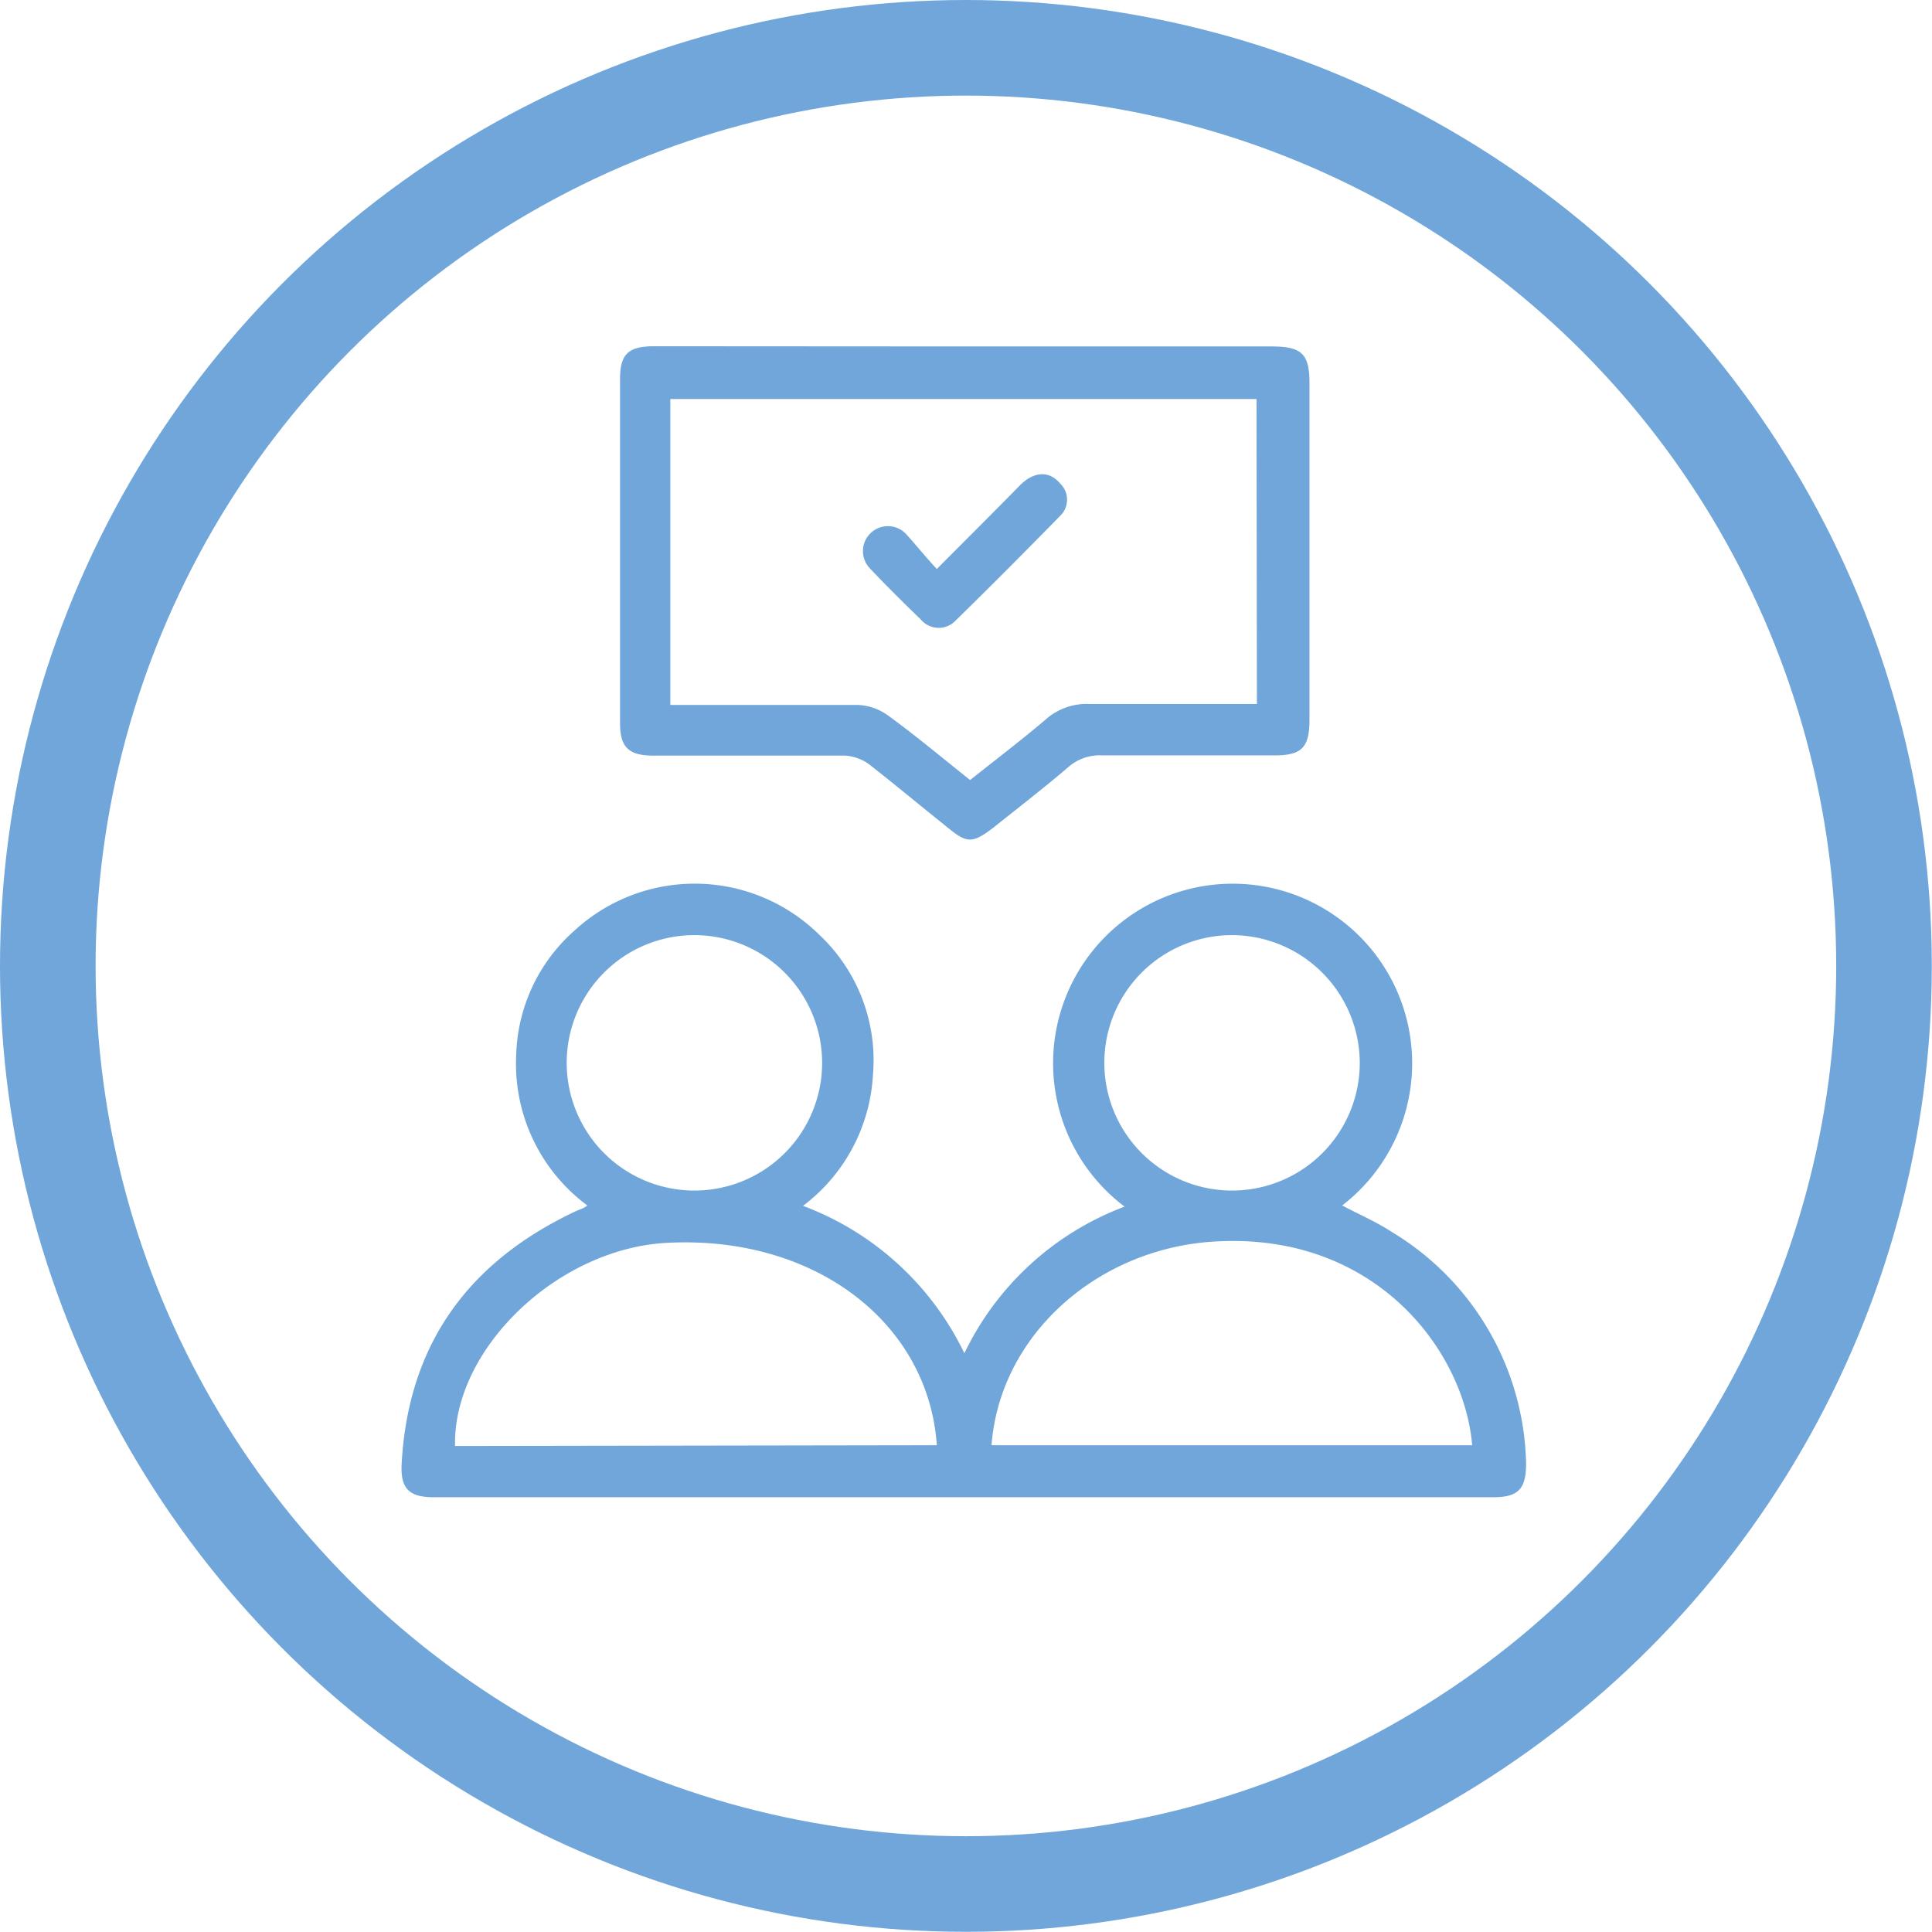
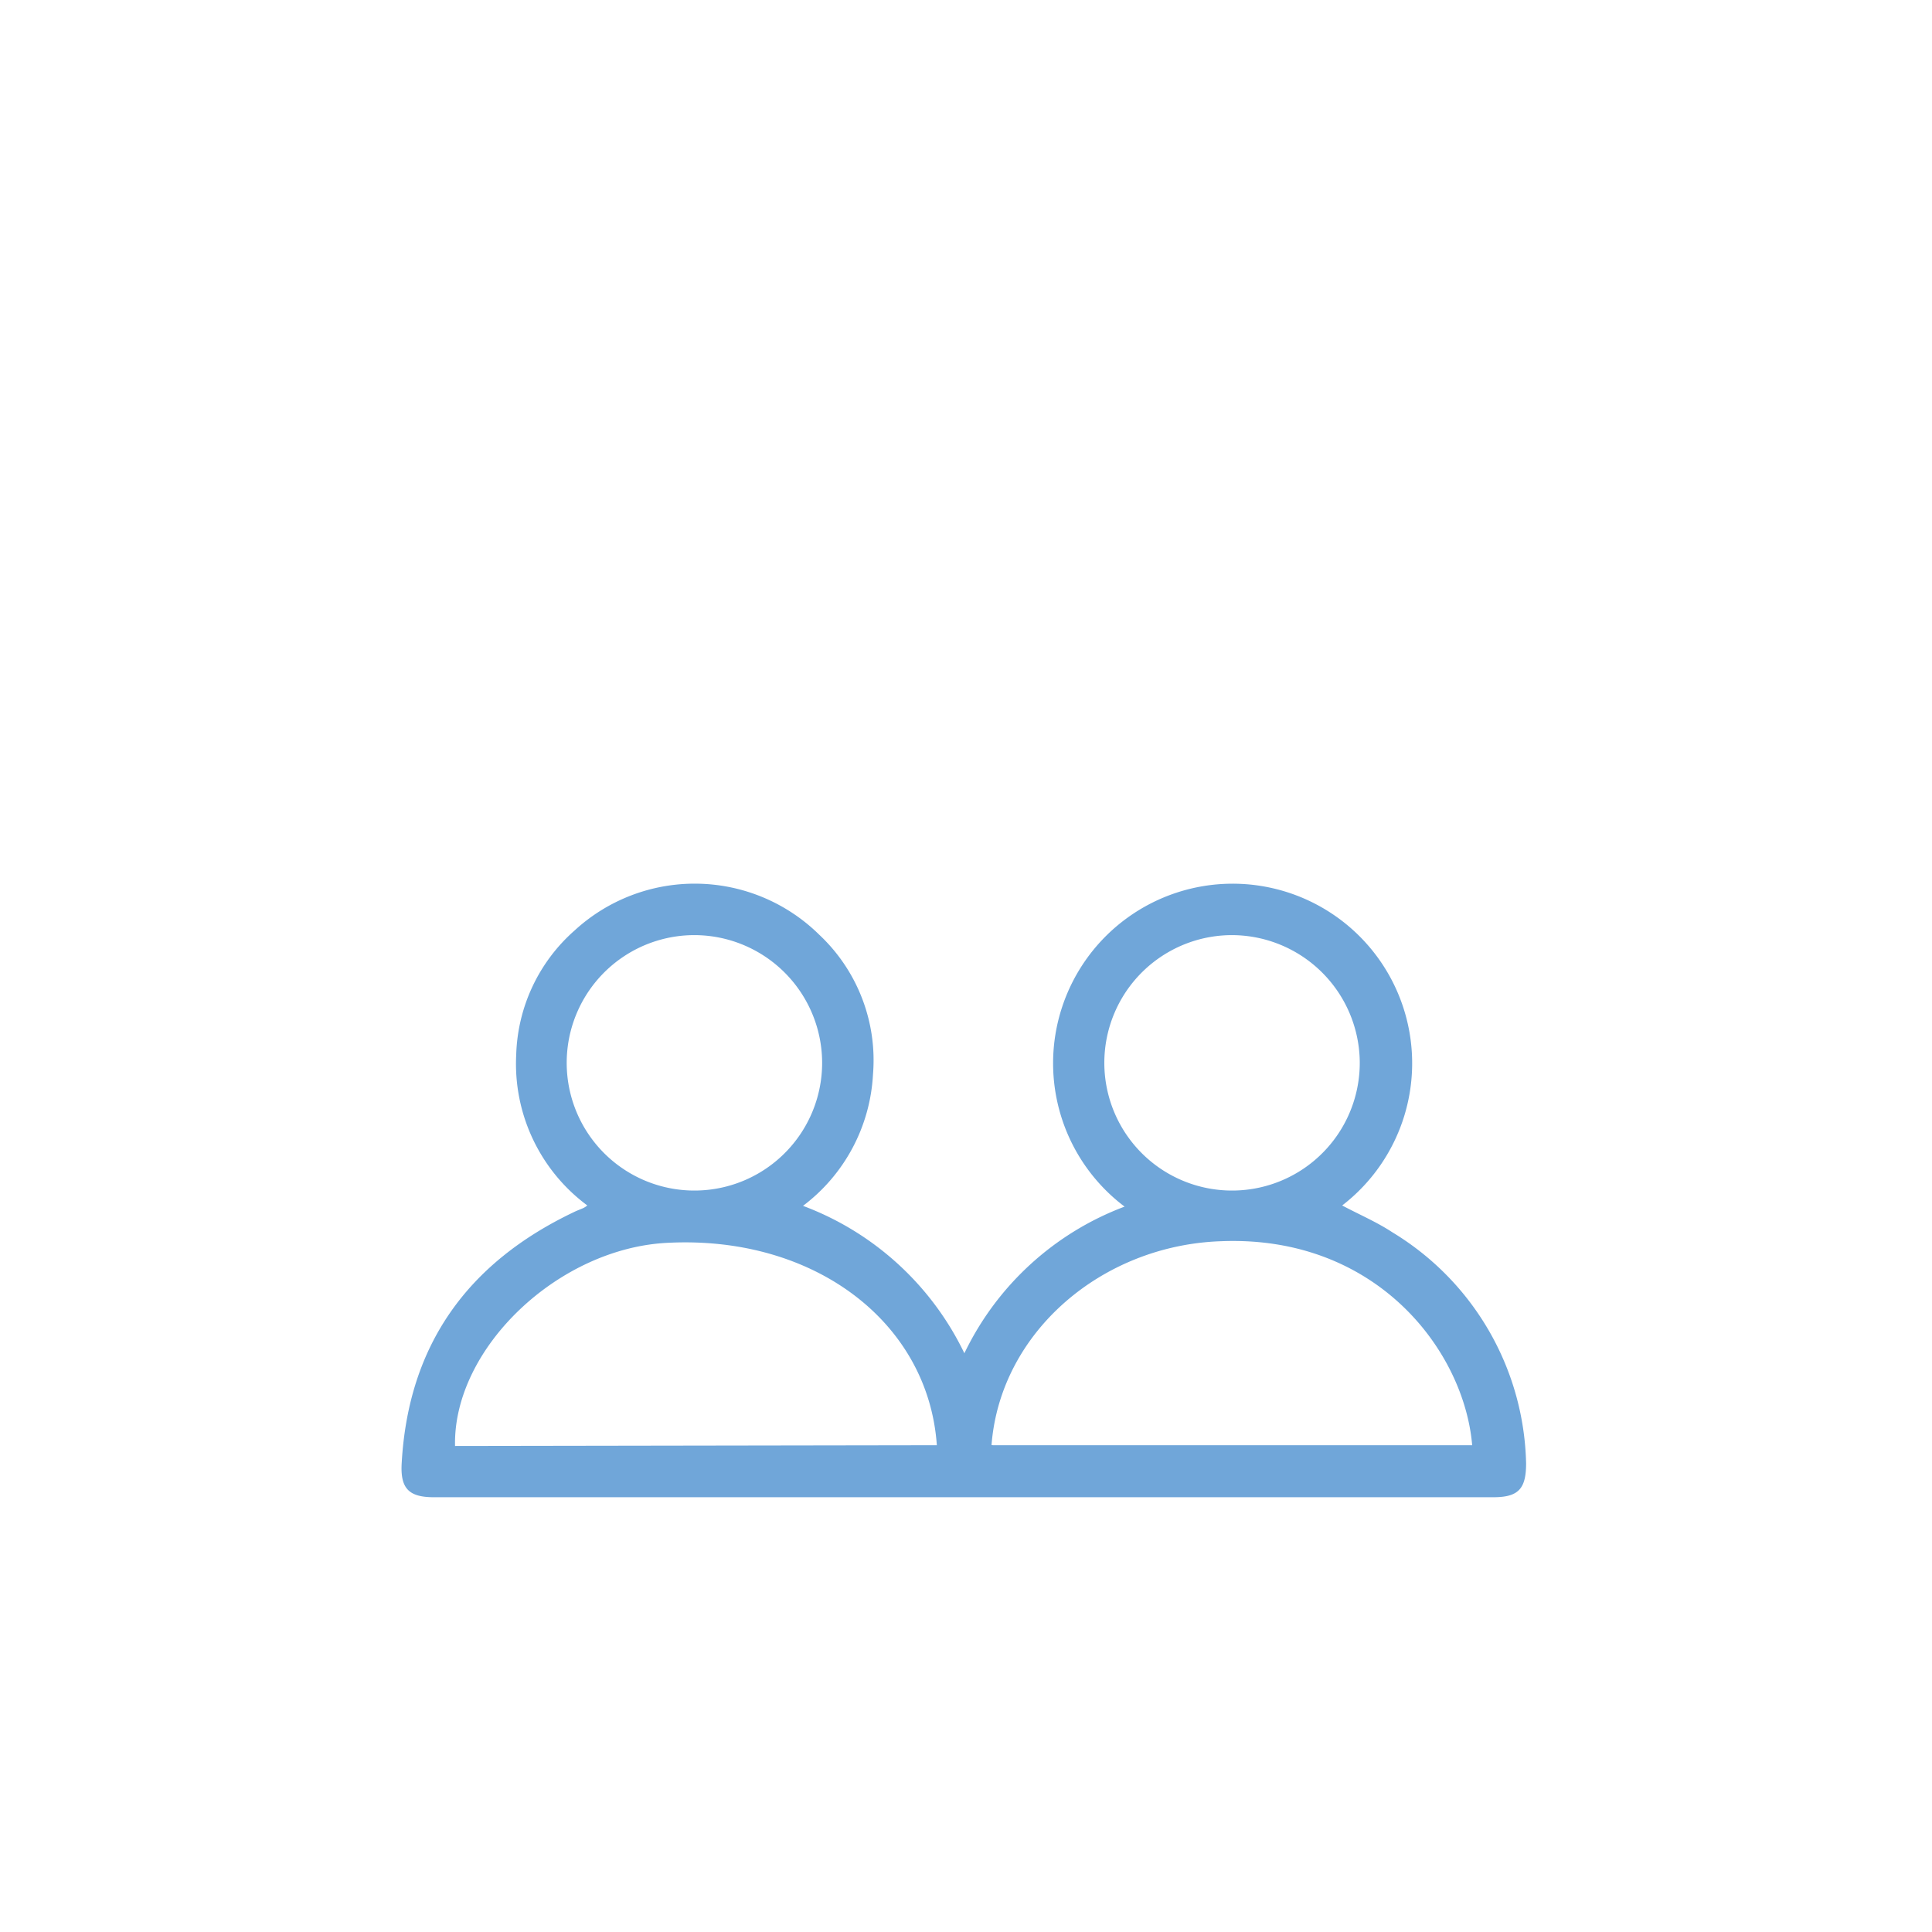
<svg xmlns="http://www.w3.org/2000/svg" id="Layer_1" data-name="Layer 1" viewBox="0 0 101.05 101.05">
  <defs>
    <style>
      .cls-1 {
        fill: none;
        stroke: #70a6d9;
        stroke-miterlimit: 10;
        stroke-width: 5px;
      }

      .cls-2 {
        fill: #70a6d9;
      }
    </style>
  </defs>
  <g>
-     <circle class="cls-1" cx="50.52" cy="50.52" r="48.02" />
    <g id="_9Kw5Xd.tif" data-name="9Kw5Xd.tif">
      <g>
        <path class="cls-2" d="M42,63.07a15.33,15.33,0,0,1,8.44,7.71,15.24,15.24,0,0,1,8.38-7.67,9.39,9.39,0,1,1,11.38-.06c.88.47,1.8.86,2.62,1.4a14.5,14.5,0,0,1,7,12.09c0,1.32-.39,1.77-1.71,1.77H22.69c-1.31,0-1.76-.46-1.68-1.79.35-6.19,3.46-10.48,9-13.12.16-.08.33-.14.49-.21a1.17,1.17,0,0,0,.22-.14A9.22,9.22,0,0,1,27,55.16a9,9,0,0,1,3.05-6.49,9.28,9.28,0,0,1,12.8.22,9,9,0,0,1,2.81,7.31A9.22,9.22,0,0,1,42,63.07Zm7,12.52C48.55,69.16,42.61,64.64,35,65c-5.75.23-11.31,5.5-11.2,10.63Zm2.93,0H77c-.42-4.94-5-11-13.14-10.67C57.65,65.13,52.32,69.66,51.86,75.58ZM36.33,48.91A6.68,6.68,0,1,0,43,55.53,6.69,6.69,0,0,0,36.33,48.91Zm28.09,0a6.68,6.68,0,1,0,6.7,6.63A6.7,6.7,0,0,0,64.42,48.91Z" />
-         <path class="cls-2" d="M50.49,18.12h16c1.58,0,2,.37,2,1.91q0,8.8,0,17.62c0,1.45-.41,1.86-1.83,1.86-3,0-6,0-9,0a2.48,2.48,0,0,0-1.77.6c-1.24,1.06-2.53,2.06-3.81,3.08s-1.53.9-2.63,0c-1.35-1.08-2.67-2.18-4-3.22a2.39,2.39,0,0,0-1.28-.45c-3.34,0-6.69,0-10,0-1.28,0-1.74-.43-1.74-1.69q0-9,0-18c0-1.32.44-1.72,1.79-1.72Zm15.23,2.75H35.06v16h1c2.93,0,5.87,0,8.8,0a2.92,2.92,0,0,1,1.6.56c1.45,1.06,2.84,2.22,4.28,3.37,1.34-1.07,2.66-2.07,3.92-3.14A3.24,3.24,0,0,1,57,36.82c2.6,0,5.21,0,7.82,0h.92Z" />
-         <path class="cls-2" d="M49,29.76c1.57-1.58,3-3,4.36-4.39.74-.73,1.53-.75,2.09-.08a1.17,1.17,0,0,1,0,1.69c-1.8,1.84-3.62,3.67-5.46,5.47a1.22,1.22,0,0,1-1.83-.05c-.9-.87-1.78-1.74-2.64-2.65a1.3,1.3,0,1,1,1.84-1.85C47.88,28.46,48.37,29.09,49,29.76Z" />
      </g>
    </g>
  </g>
</svg>